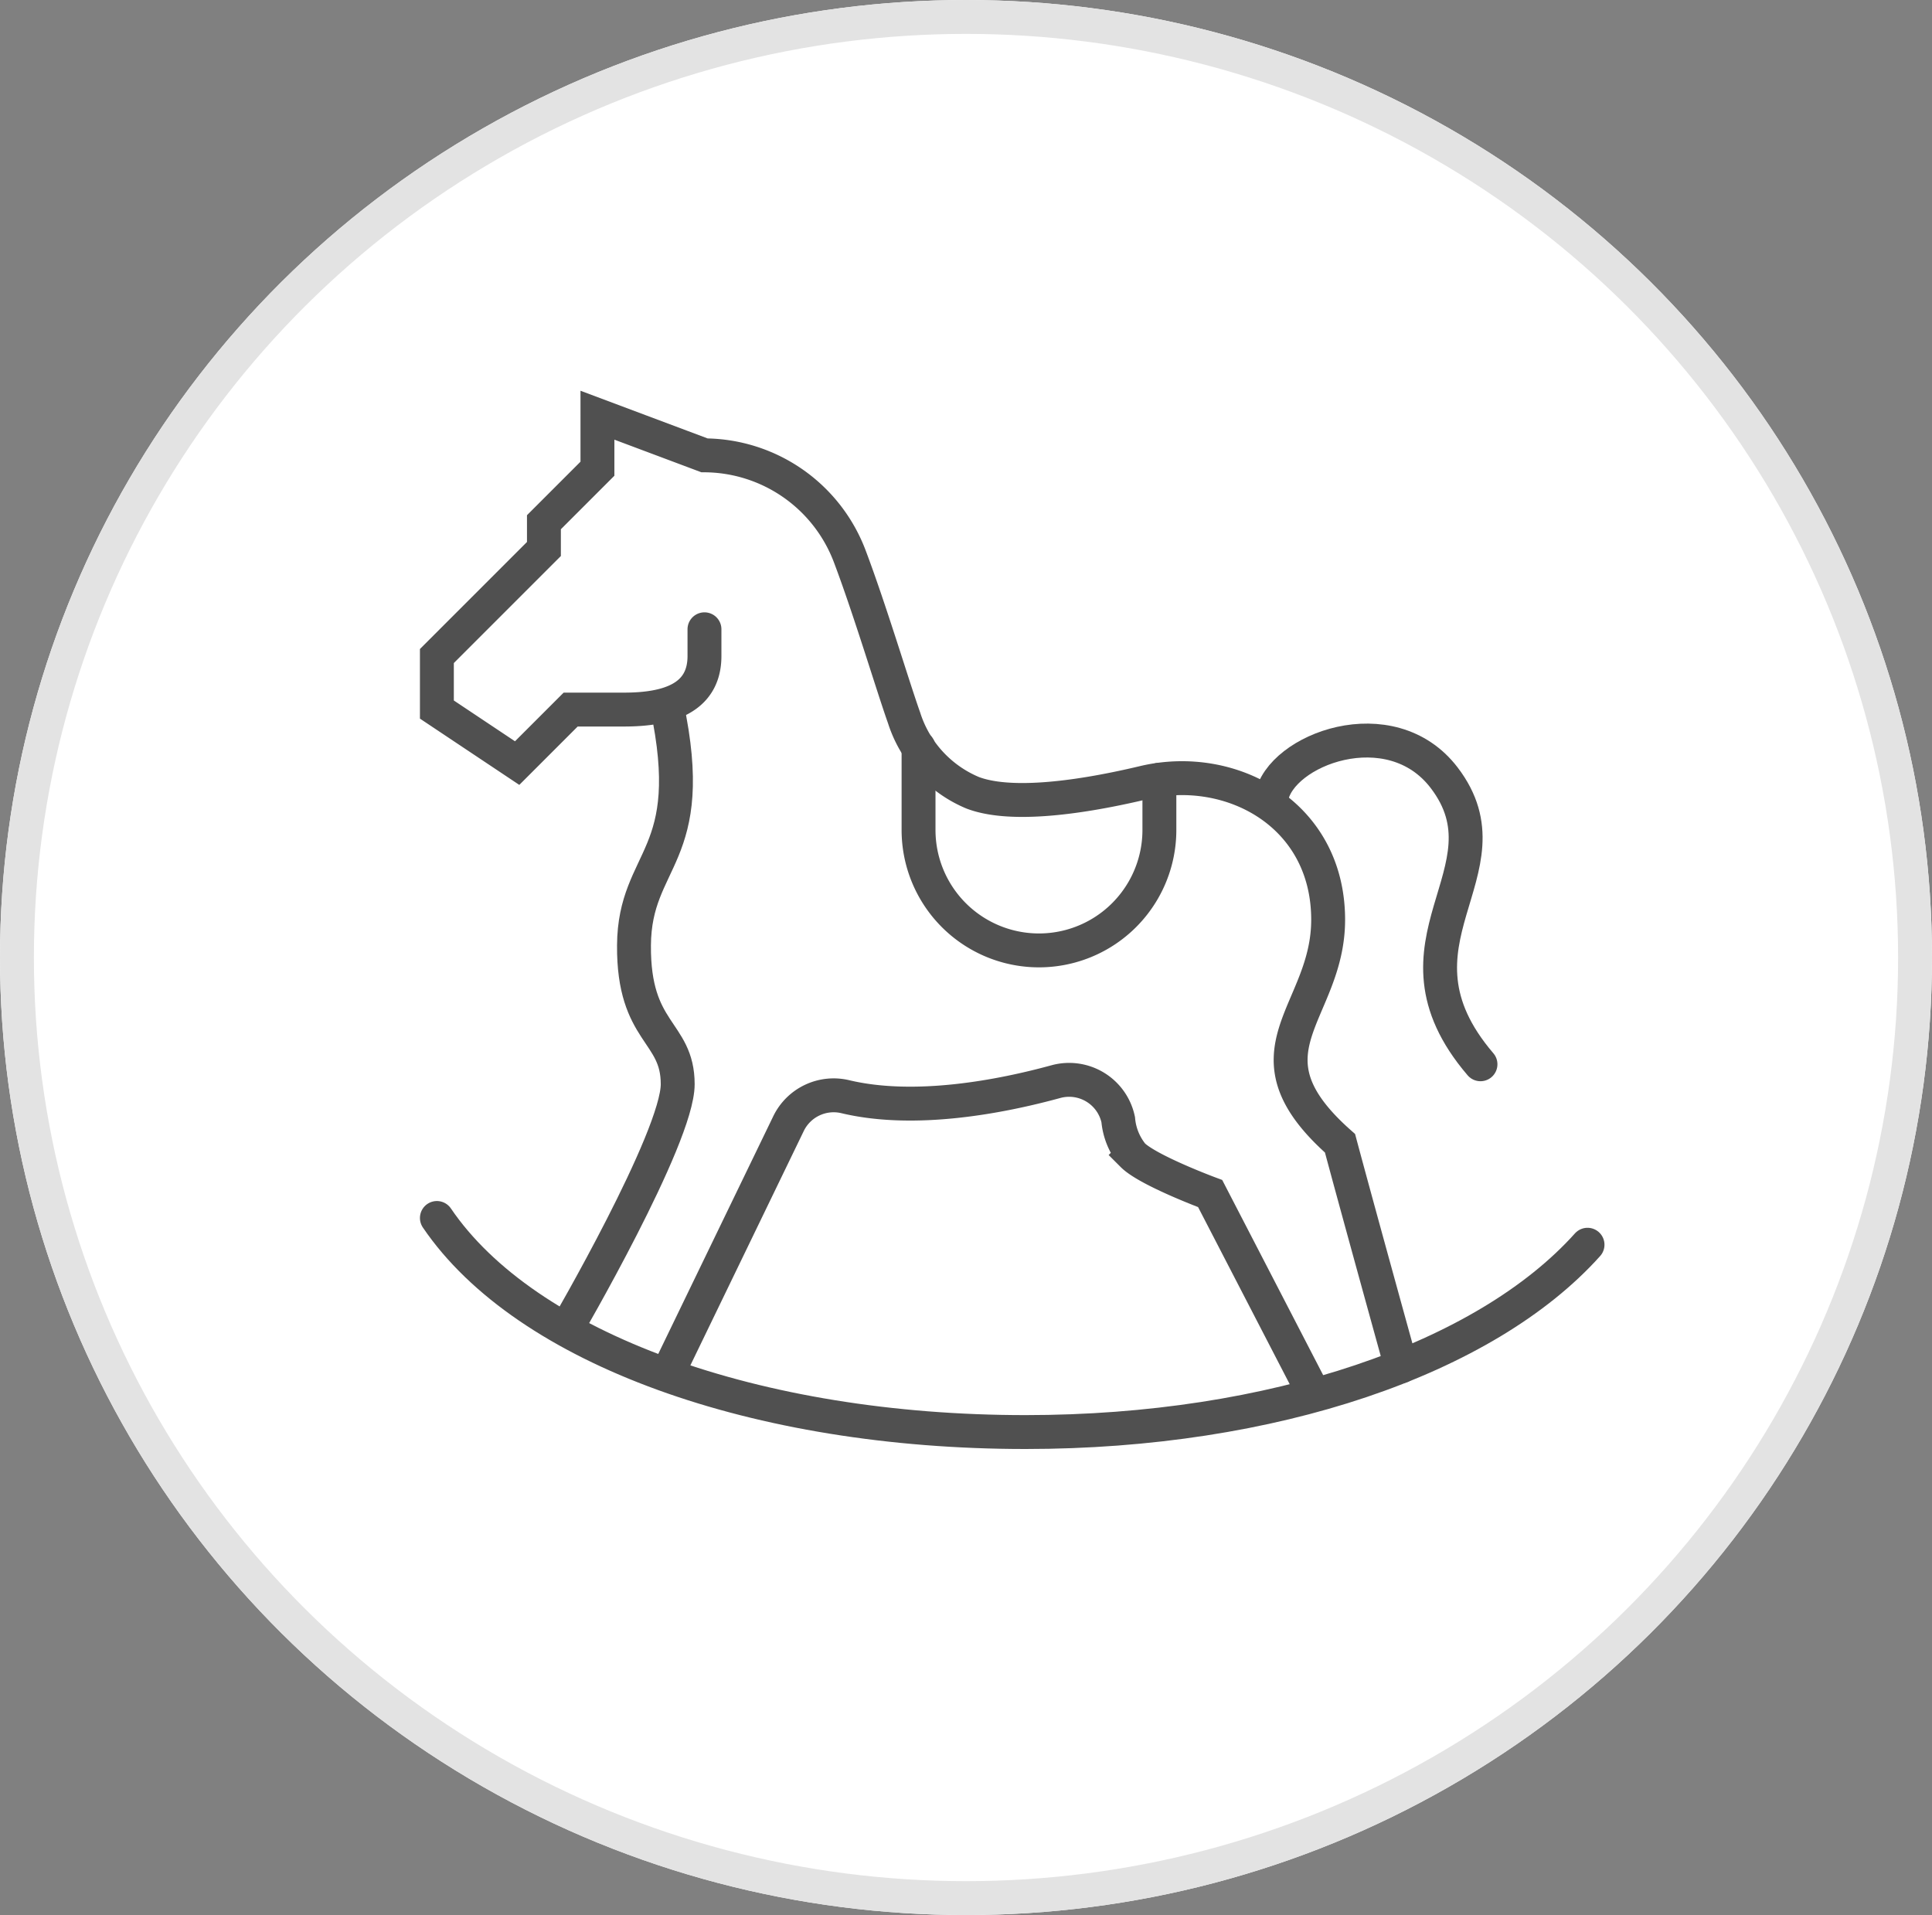
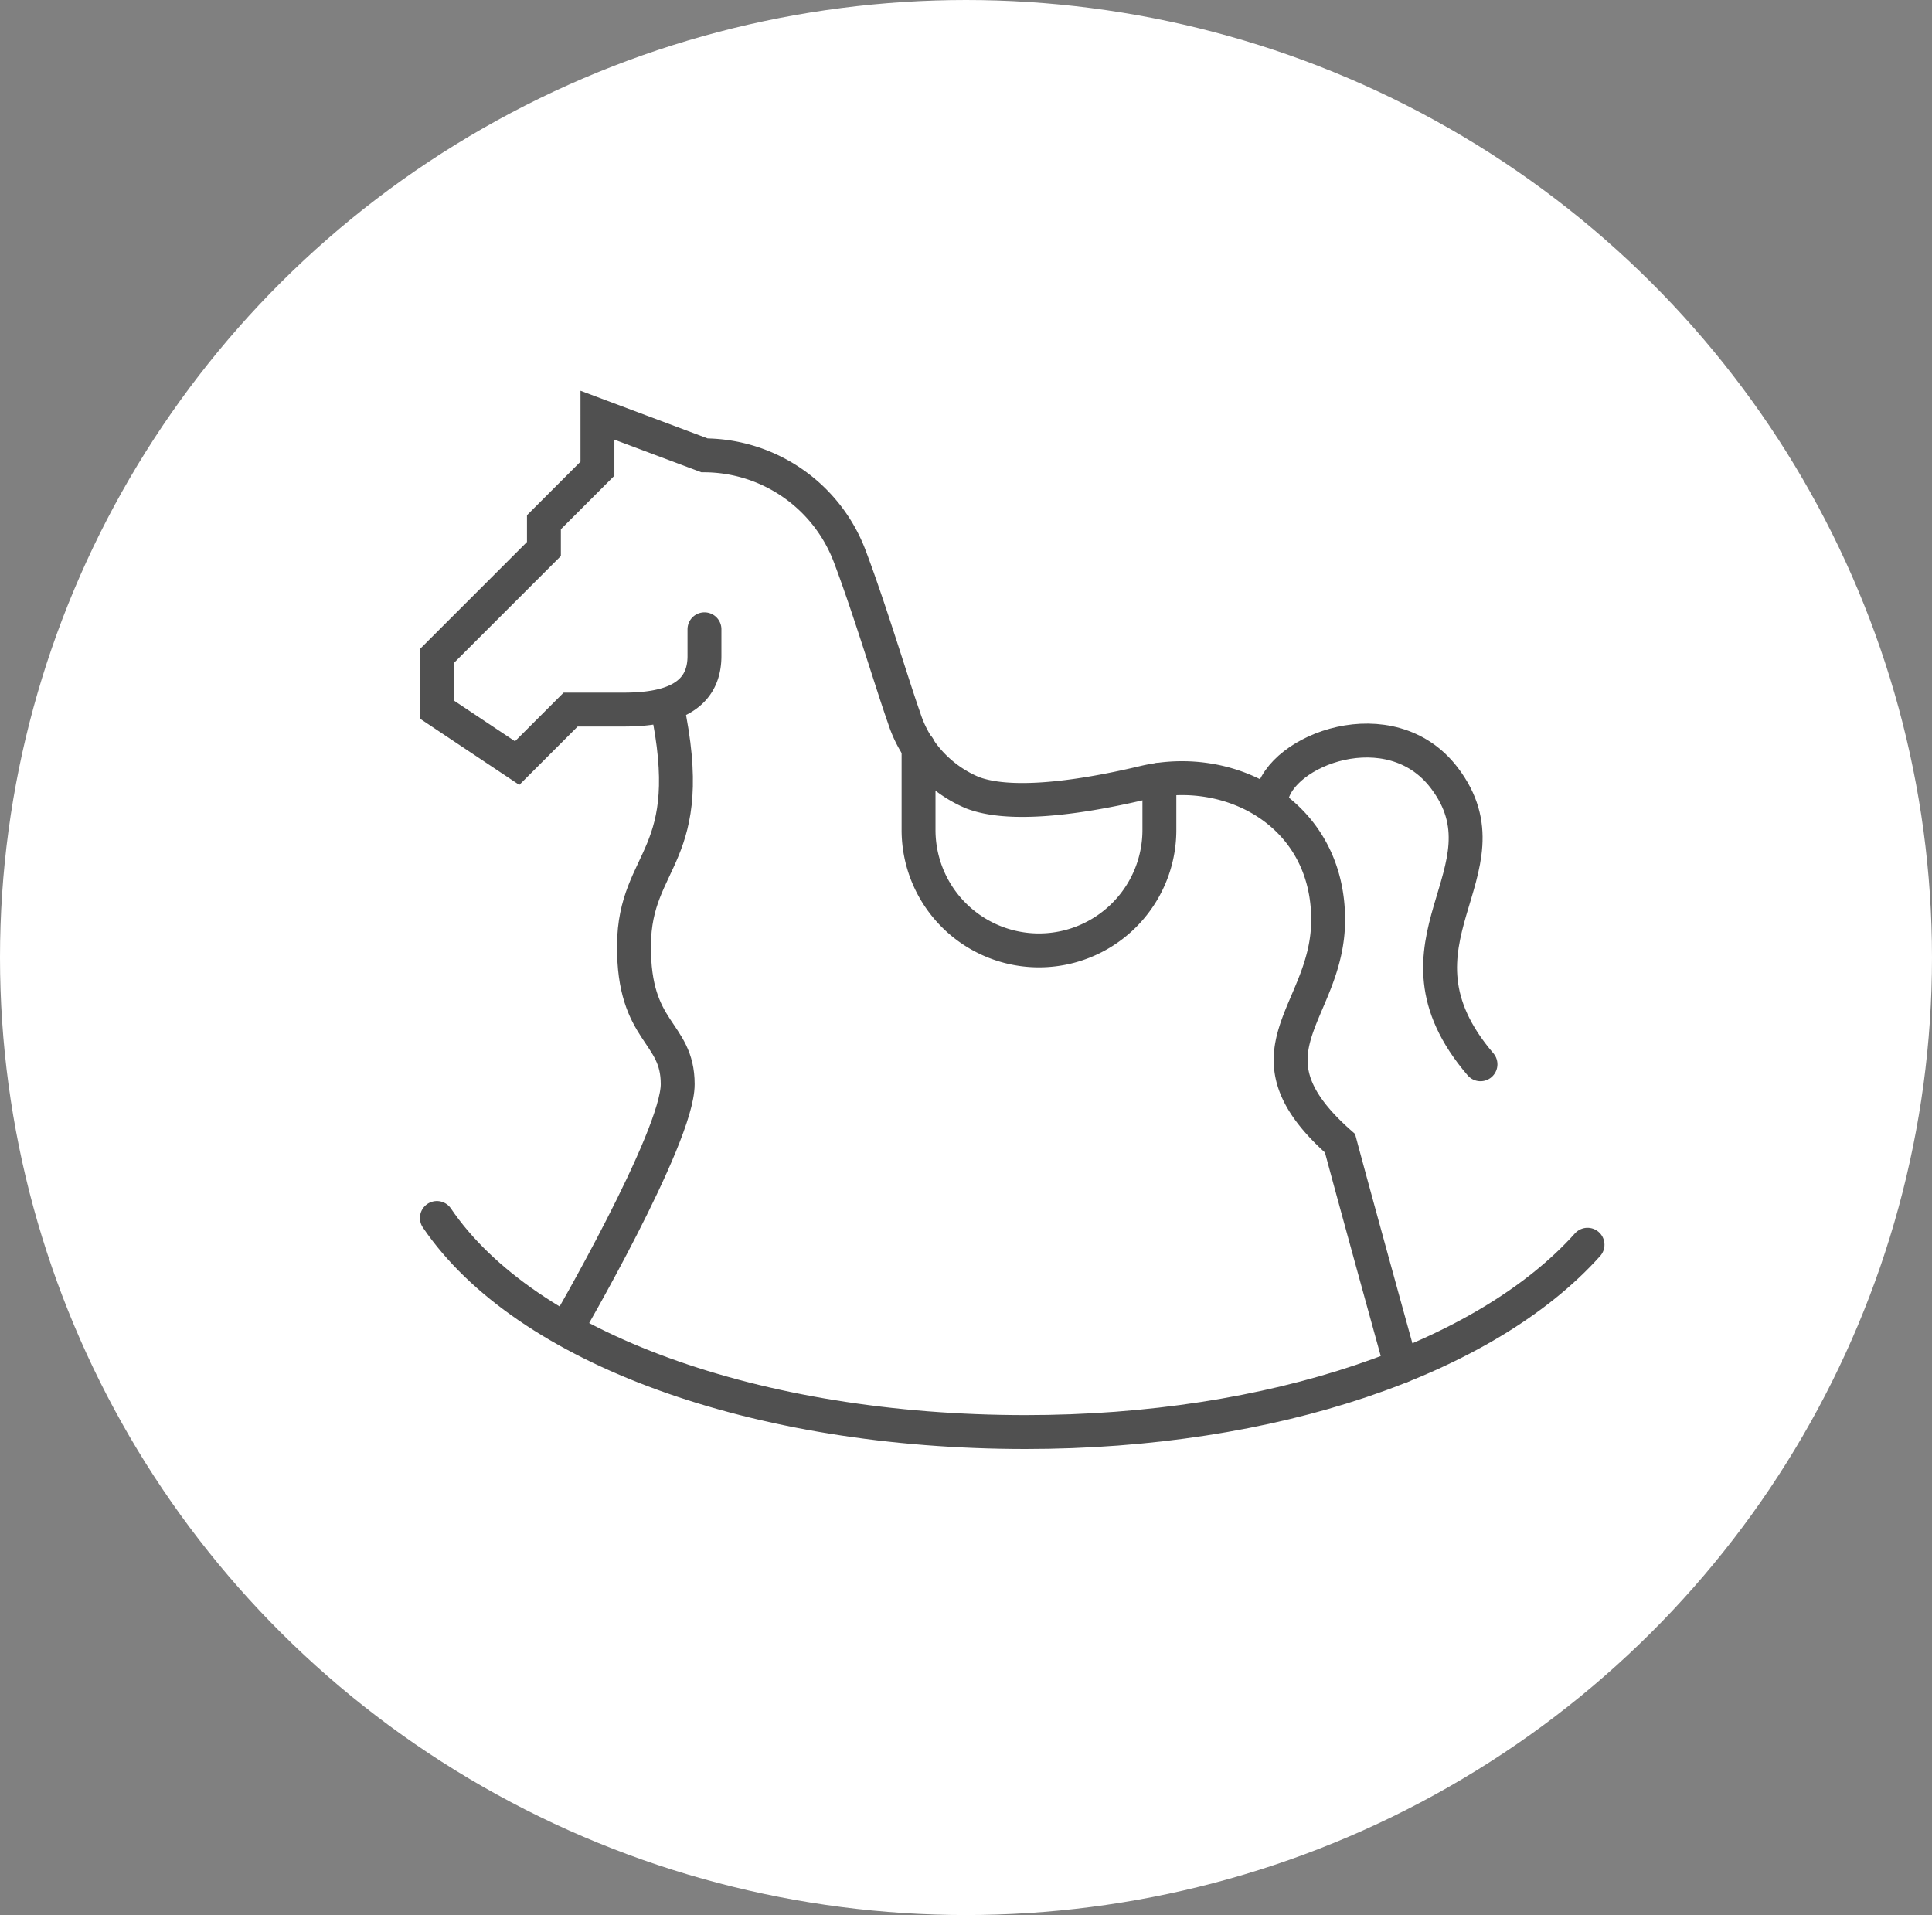
<svg xmlns="http://www.w3.org/2000/svg" width="114" height="113" viewBox="0 0 114 113">
  <rect x="0" y="0" width="114" height="113" fill="#808080" stroke="none" />
  <g id="juguete" transform="translate(-764 -2632)">
    <g id="Elipse_18" data-name="Elipse 18" transform="translate(764 2632)" fill="#fff" stroke="#e3e3e3" stroke-width="2">
      <ellipse cx="57" cy="56.5" rx="57" ry="56.5" stroke="none" />
-       <ellipse cx="57" cy="56.5" rx="56" ry="55.5" fill="none" />
    </g>
    <g id="Grupo_18" data-name="Grupo 18" transform="translate(578.779 2363.5)">
      <path id="Trazado_52" data-name="Trazado 52" d="M221.774,303.838c1.926,9.039-1.9,8.938-1.936,14.169s2.58,5.034,2.58,8.192-6.6,14.49-6.6,14.49" transform="translate(2.792 6.275)" fill="none" stroke="#505050" stroke-miterlimit="10" stroke-width="2" />
-       <path id="Trazado_53" data-name="Trazado 53" d="M257.81,336.448l-6.156-11.9s-3.66-1.358-4.576-2.274a3.82,3.82,0,0,1-.849-2.083,2.96,2.96,0,0,0-3.679-2.247c-3.185.872-8.269,1.874-12.411.892a2.96,2.96,0,0,0-3.363,1.582l-7.184,14.847" transform="translate(4.974 14.379)" fill="none" stroke="#505050" stroke-miterlimit="10" stroke-width="2" />
      <path id="Trazado_54" data-name="Trazado 54" d="M278.895,324.579c-6.017,6.715-18.57,11.053-33.158,11.053-15.9,0-29.509-4.93-34.737-12.632" transform="translate(0 17.368)" fill="none" stroke="#505050" stroke-linecap="round" stroke-miterlimit="10" stroke-width="2" />
      <path id="Trazado_55" data-name="Trazado 55" d="M226.789,305.632v1.579c0,2.522-2.215,3.158-4.737,3.158h-3.158l-3.158,3.158L211,310.368v-3.158l6.316-6.316v-1.579l3.158-3.158V293l6.316,2.368a9.209,9.209,0,0,1,8.588,6c1.181,3.128,2.526,7.622,3.188,9.485a7.136,7.136,0,0,0,4.037,4.421c2.061.793,5.823.425,10.108-.594,5.132-1.221,10.879,1.844,10.879,8.091,0,5.558-5.419,7.789.7,13.189,1.039,3.883,3.609,13.161,3.609,13.161" fill="none" stroke="#505050" stroke-linecap="round" stroke-miterlimit="10" stroke-width="2" />
      <path id="Trazado_56" data-name="Trazado 56" d="M242.187,308.54c.494-2.842,7.028-5.33,10.192-1.189,4.236,5.544-4.025,9.7,2.144,16.909" transform="translate(18.056 7.039)" fill="none" stroke="#505050" stroke-linecap="round" stroke-miterlimit="10" stroke-width="2" />
      <path id="Trazado_57" data-name="Trazado 57" d="M243.211,307.322v2.964a7.105,7.105,0,0,1-14.211,0v-4.871" transform="translate(10.421 7.188)" fill="none" stroke="#505050" stroke-linecap="round" stroke-miterlimit="10" stroke-width="2" />
    </g>
  </g>
</svg>